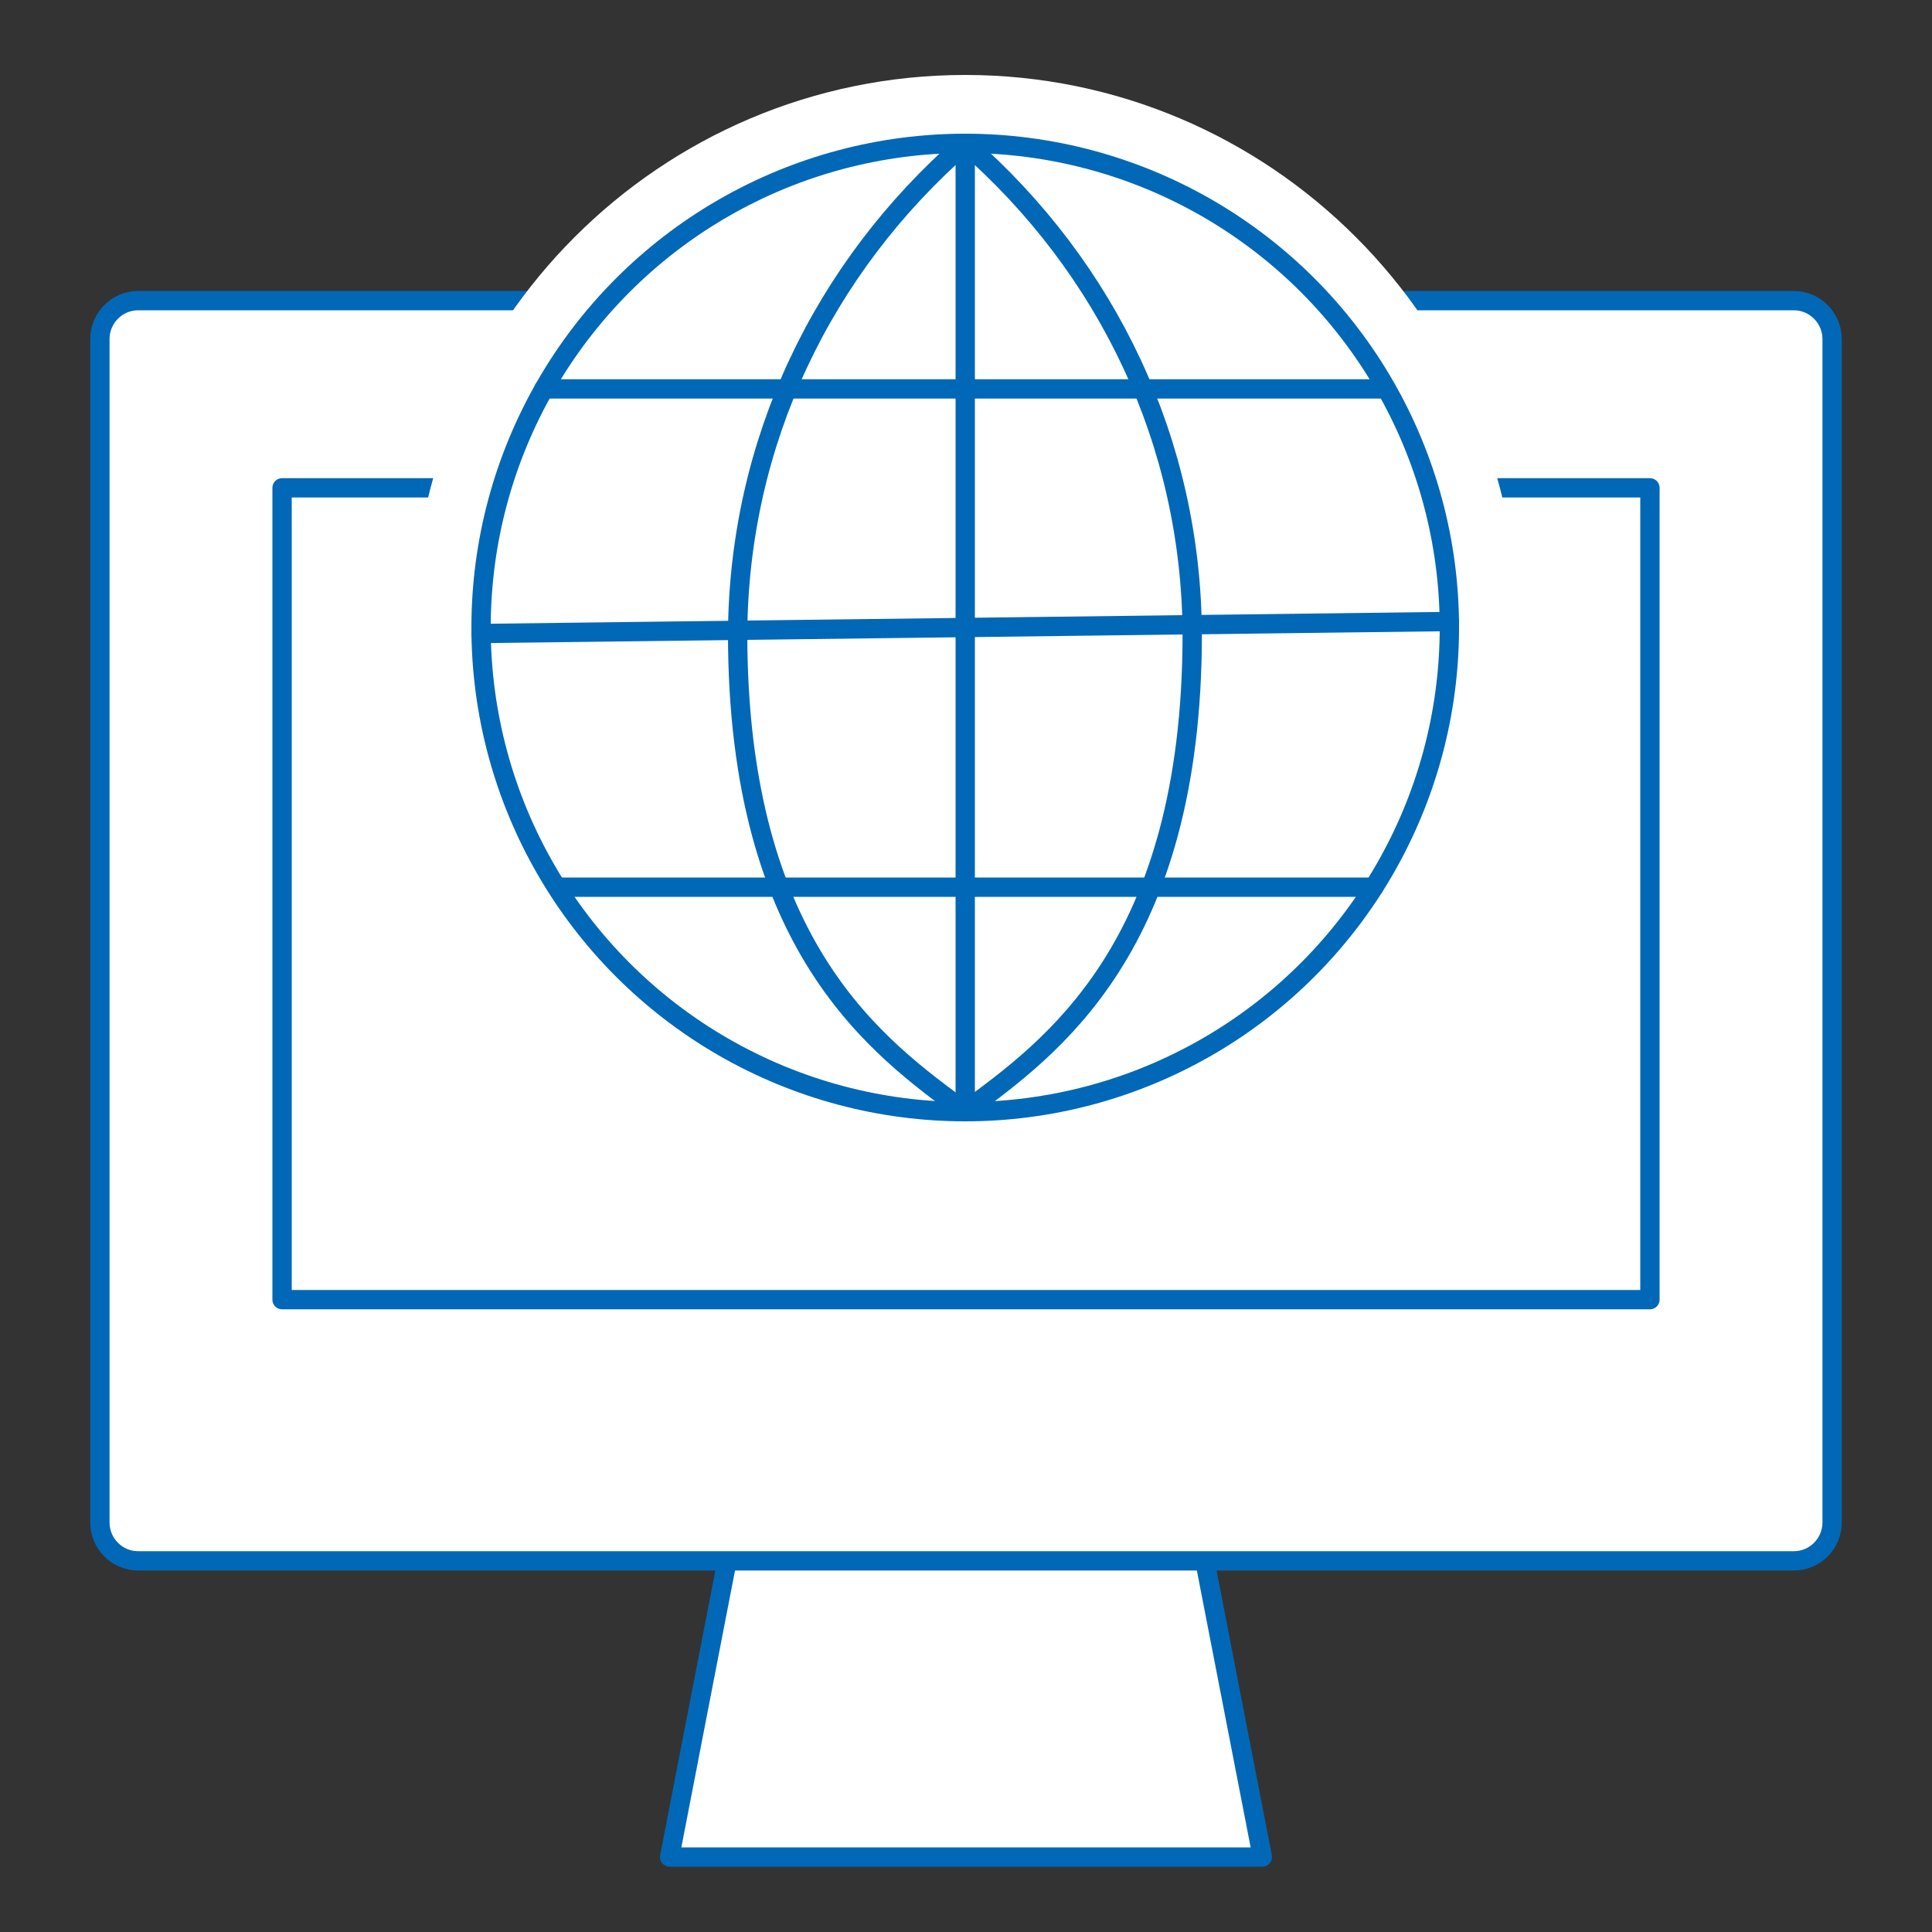
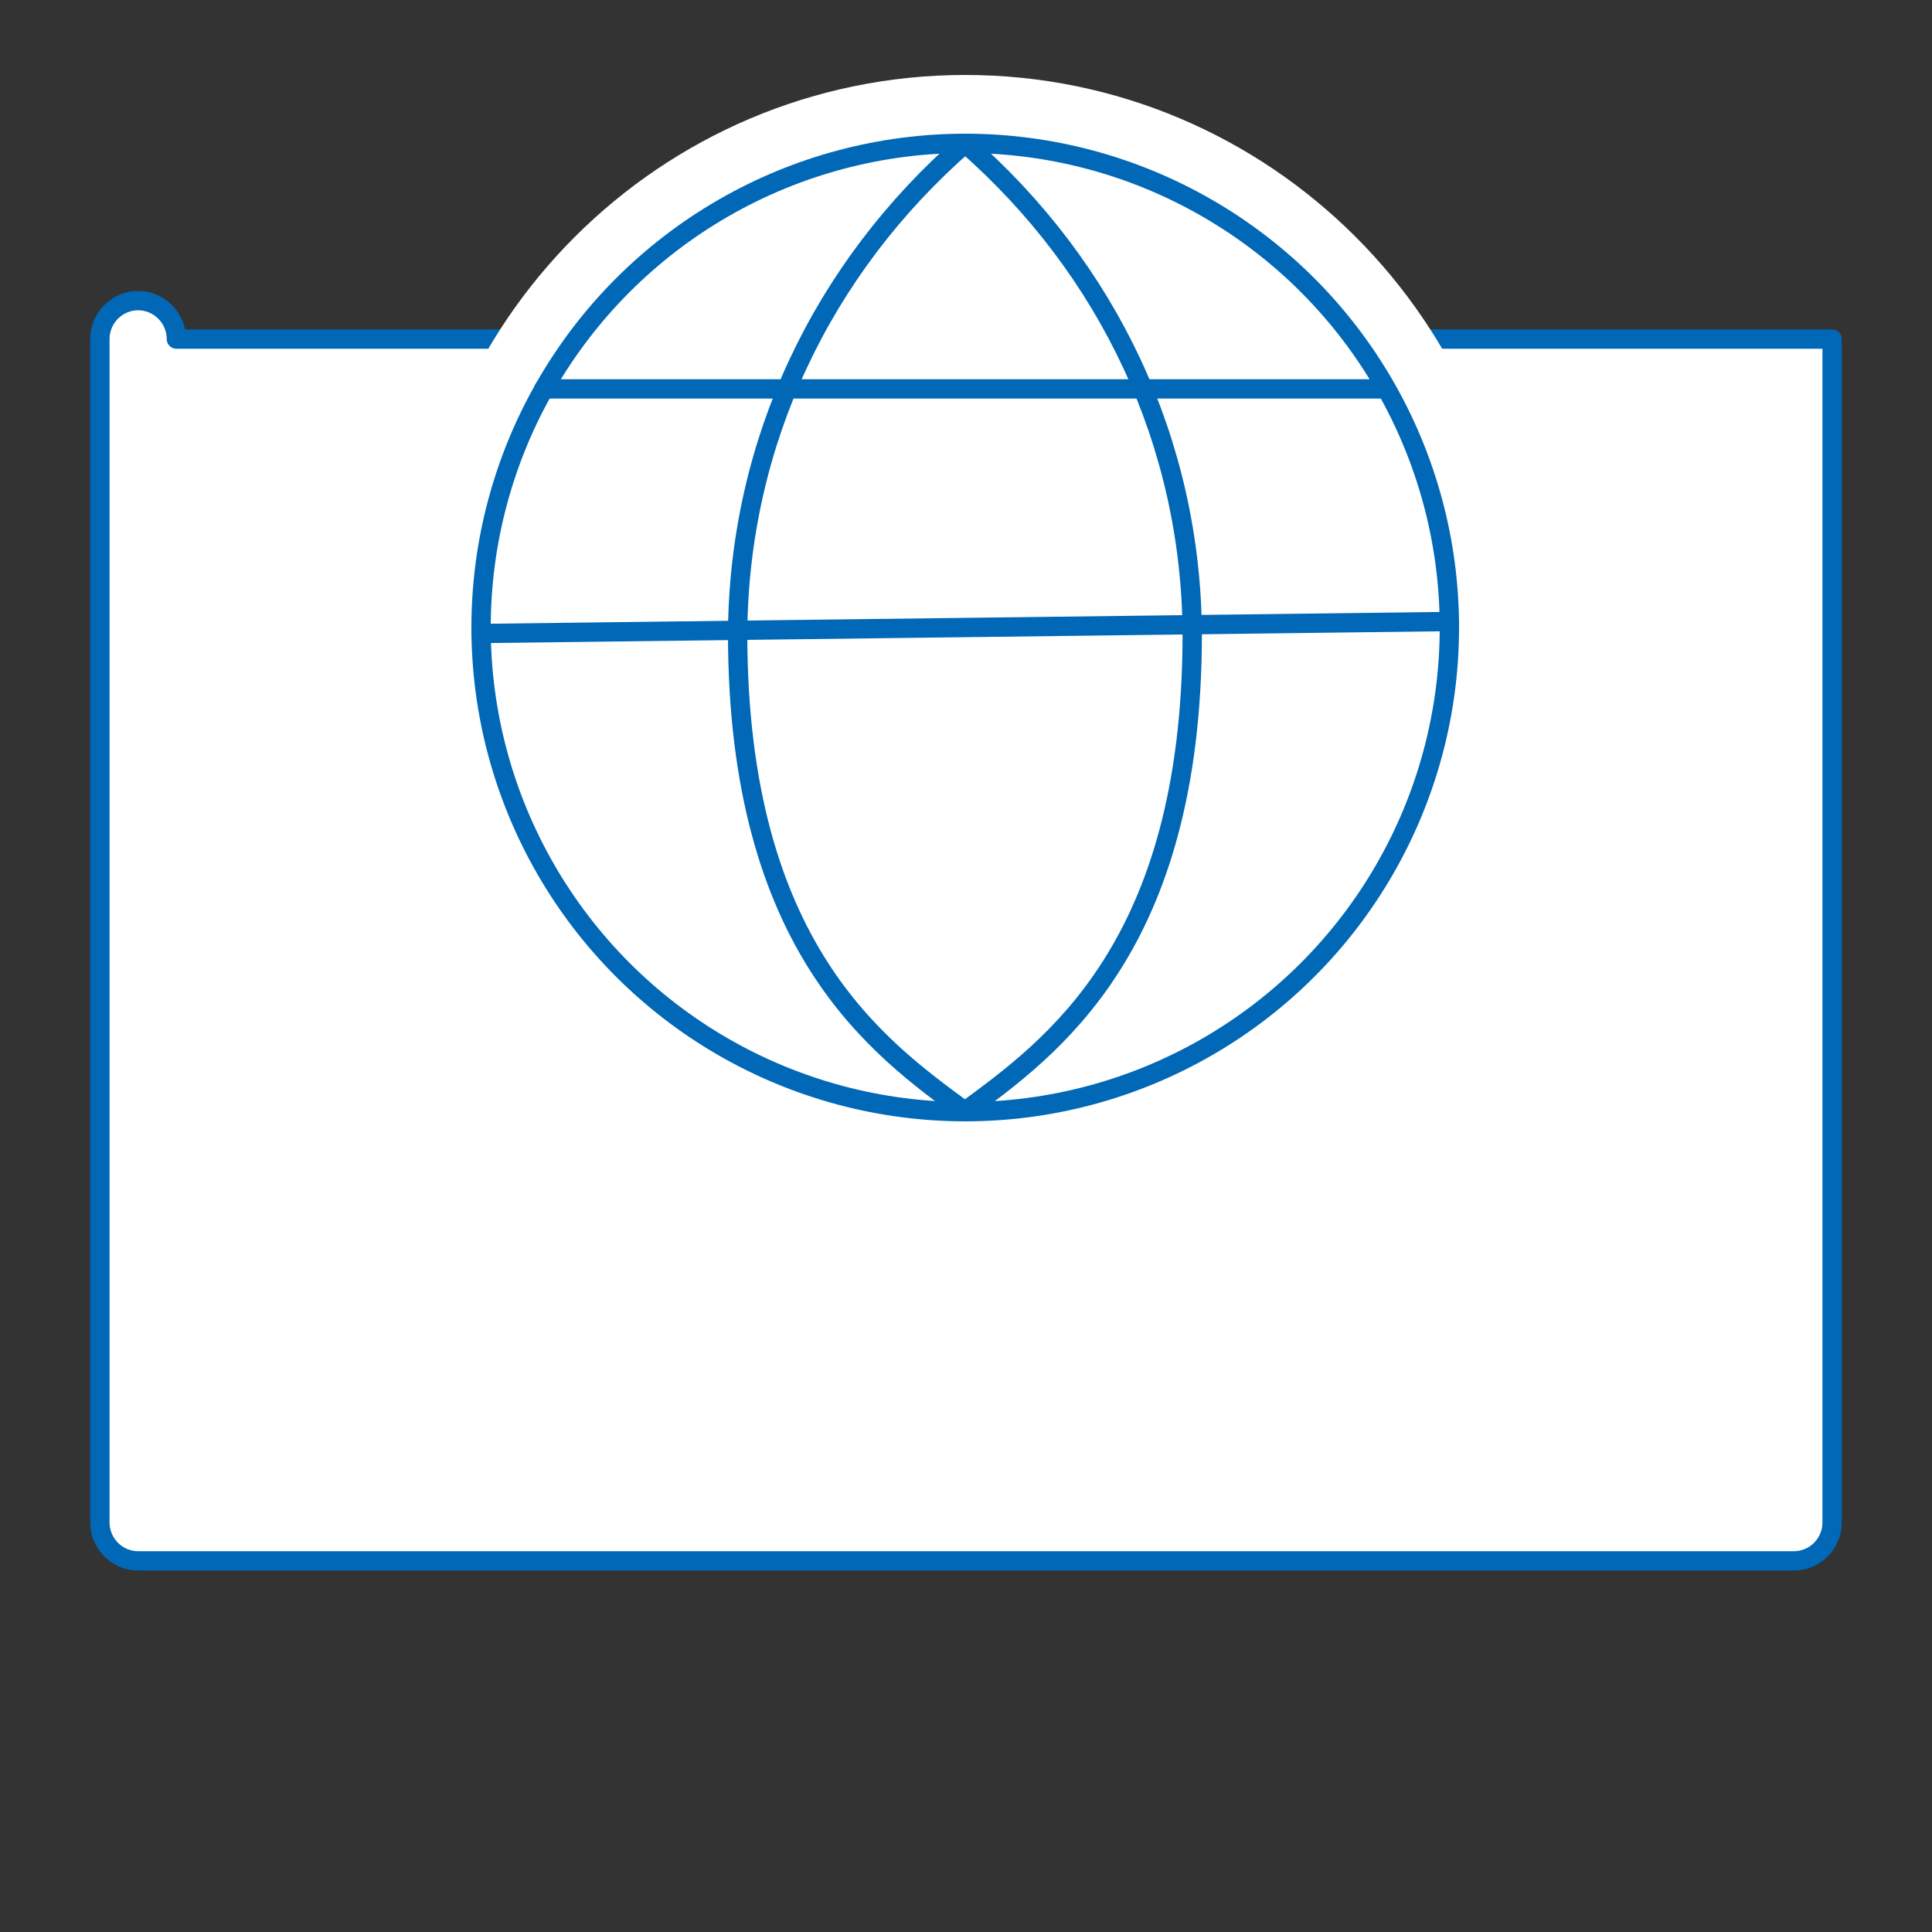
<svg xmlns="http://www.w3.org/2000/svg" id="_レイヤー_1" data-name="レイヤー_1" width="100" height="100" viewBox="0 0 100 100">
  <rect x="0" y="0" width="100" height="100" fill="#333333" stroke="none" />
  <defs>
    <style>
      .cls-1, .cls-2 {
        fill: none;
      }

      .cls-2, .cls-3 {
        stroke: #0068b6;
      }

      .cls-2, .cls-3, .cls-4 {
        stroke-linecap: round;
        stroke-linejoin: round;
      }

      .cls-3, .cls-5 {
        fill: #fff;
      }

      .cls-4 {
        fill: #384f81;
        stroke: #fff;
      }
    </style>
  </defs>
  <g>
    <g>
-       <polygon class="cls-3" points="65.34 96.12 34.66 96.12 39.4 71.67 60.59 71.67 65.34 96.12" />
-       <path class="cls-3" d="M94.83,17.55v61.25c0,1.1-.89,1.99-1.98,1.99H7.15c-1.09,0-1.98-.89-1.98-1.99V17.55c0-1.1.89-1.99,1.98-1.99h85.7c1.08,0,1.98.89,1.98,1.99Z" />
-       <rect class="cls-3" x="14.6" y="25.25" width="70.8" height="42.02" />
+       <path class="cls-3" d="M94.83,17.55v61.25c0,1.1-.89,1.99-1.98,1.99H7.15c-1.09,0-1.98-.89-1.98-1.99V17.55c0-1.1.89-1.99,1.98-1.99c1.08,0,1.98.89,1.98,1.99Z" />
    </g>
    <g>
      <path class="cls-5" d="M49.96,61.08c-15.77,0-28.6-12.83-28.6-28.6S34.19,3.88,49.96,3.88s28.6,12.83,28.6,28.6-12.83,28.6-28.6,28.6Z" />
      <circle class="cls-4" cx="49.96" cy="32.48" r="25.06" />
      <circle class="cls-3" cx="49.96" cy="32.48" r="25.06" />
      <path class="cls-2" d="M49.96,7.42c7.42,6.48,11.69,15.52,11.75,25.37,0,16.32-7.34,21.46-11.75,24.72" />
      <path class="cls-2" d="M49.96,7.42c-7.43,6.47-11.72,15.52-11.78,25.37,0,16.32,7.34,21.46,11.75,24.72" />
      <line class="cls-2" x1="28.15" y1="20.13" x2="71.58" y2="20.13" />
-       <line class="cls-2" x1="49.96" y1="7.42" x2="49.96" y2="57.52" />
-       <line class="cls-2" x1="28.84" y1="45.92" x2="71.11" y2="45.92" />
      <line class="cls-2" x1="24.9" y1="32.79" x2="75.02" y2="32.17" />
    </g>
  </g>
  <rect class="cls-1" width="100" height="100" />
</svg>